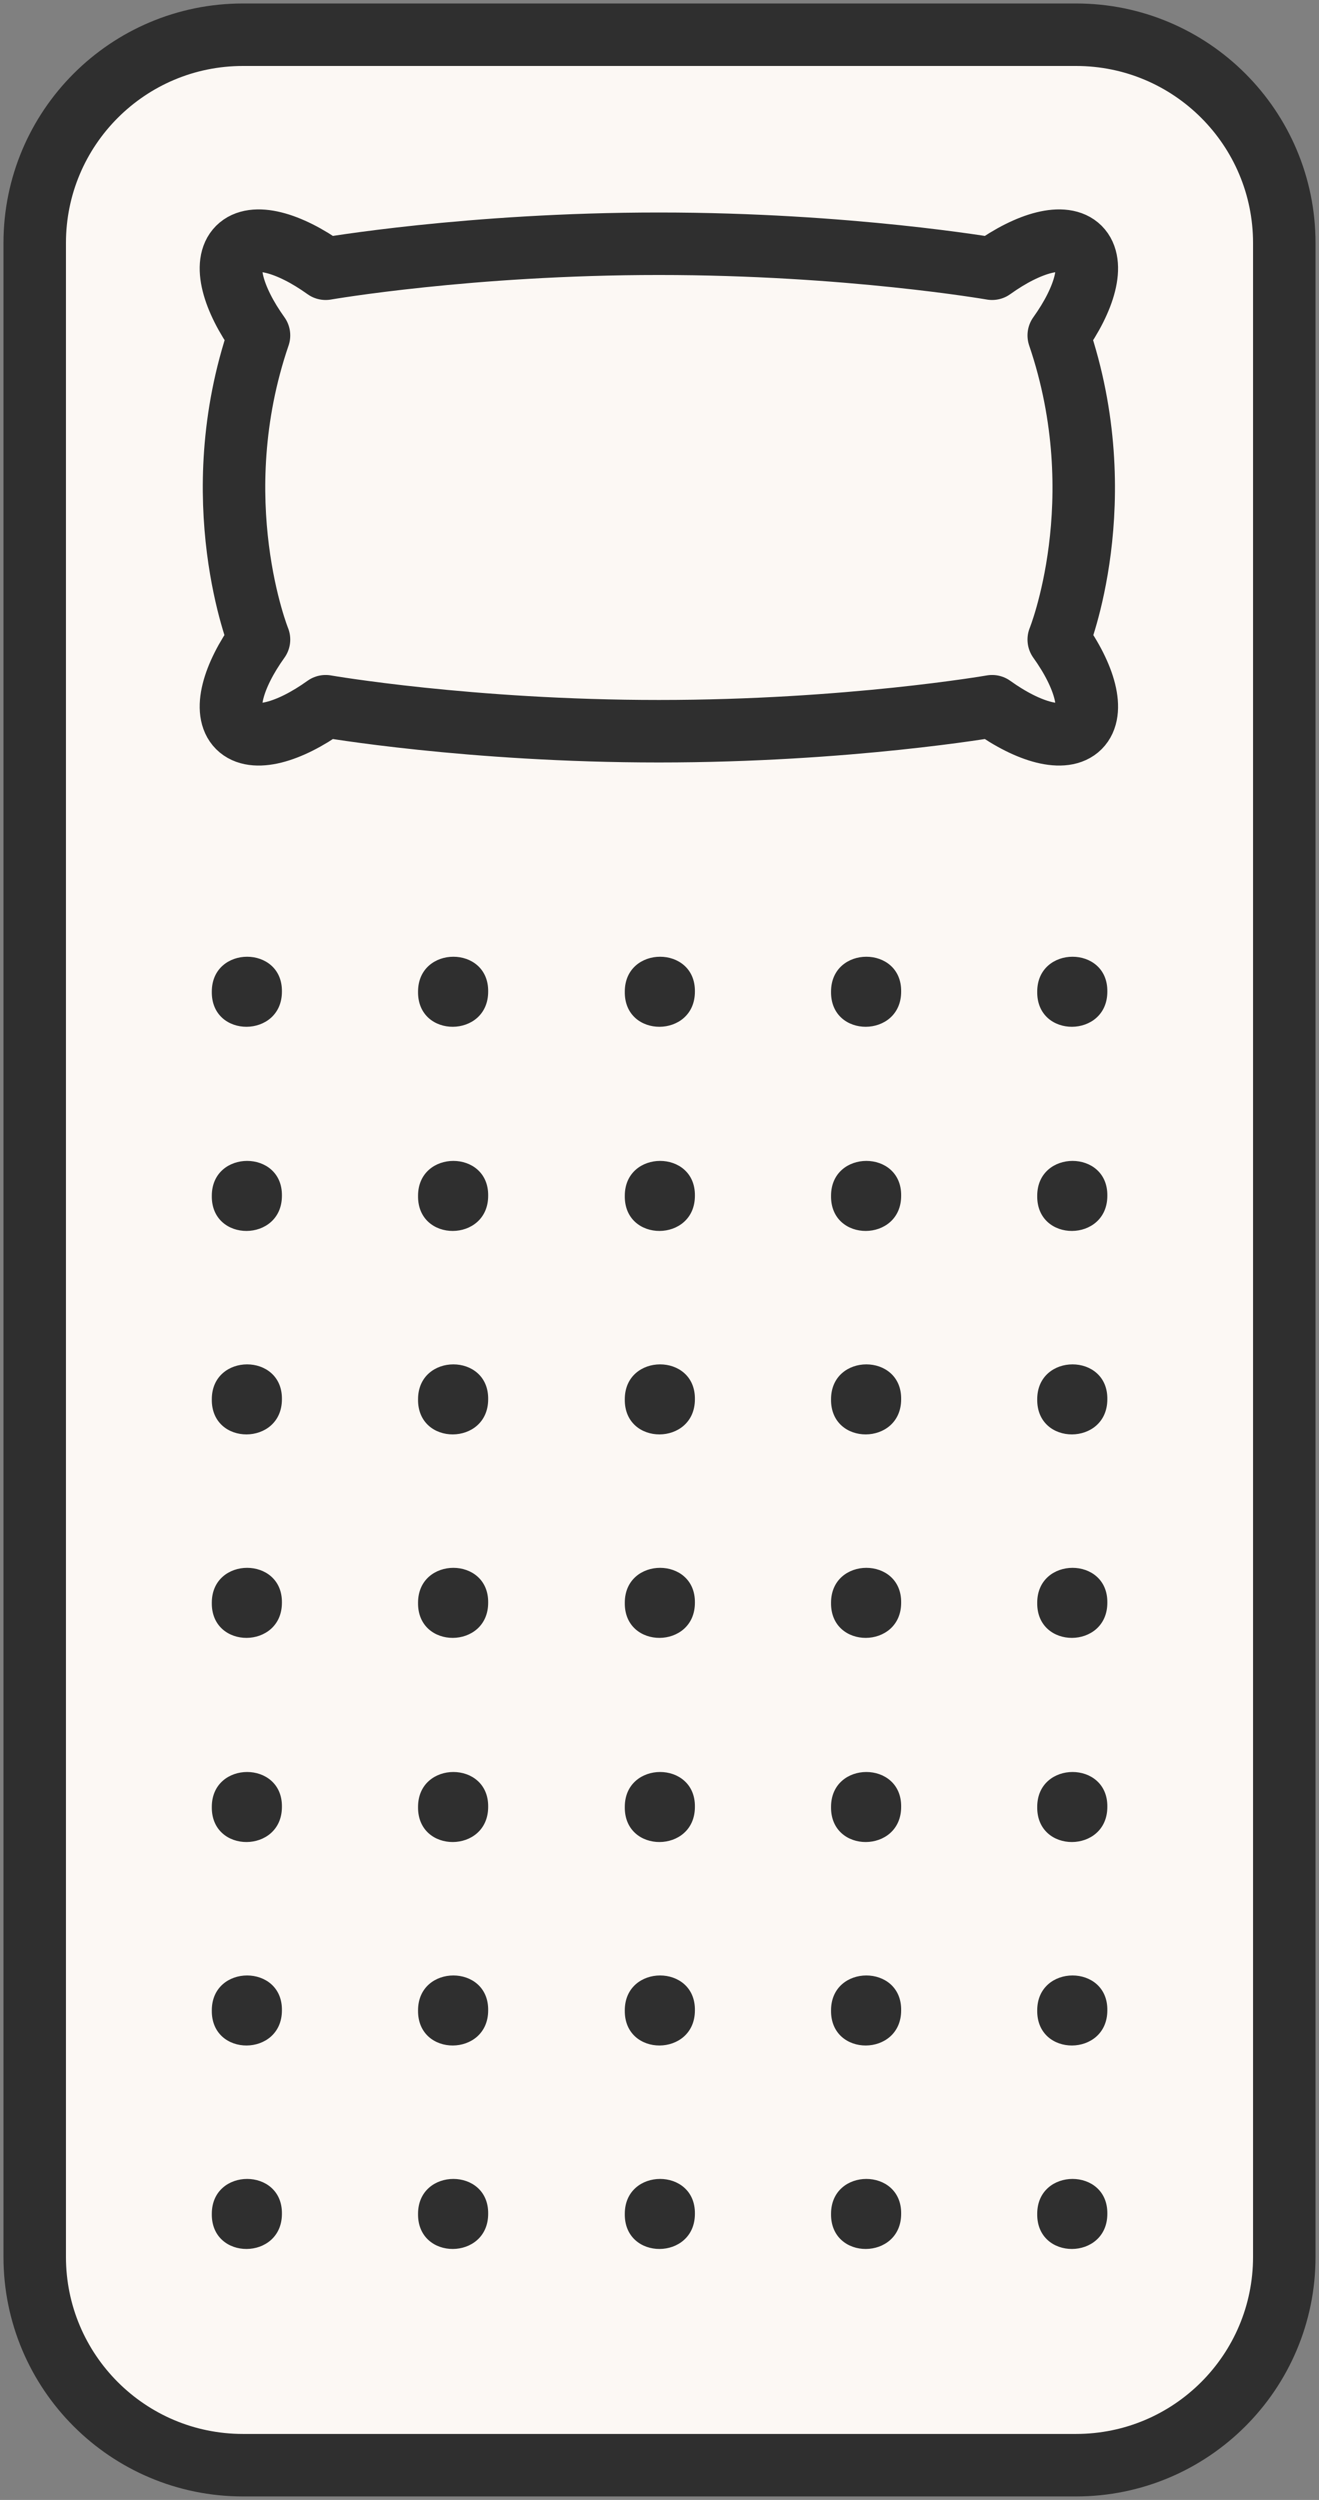
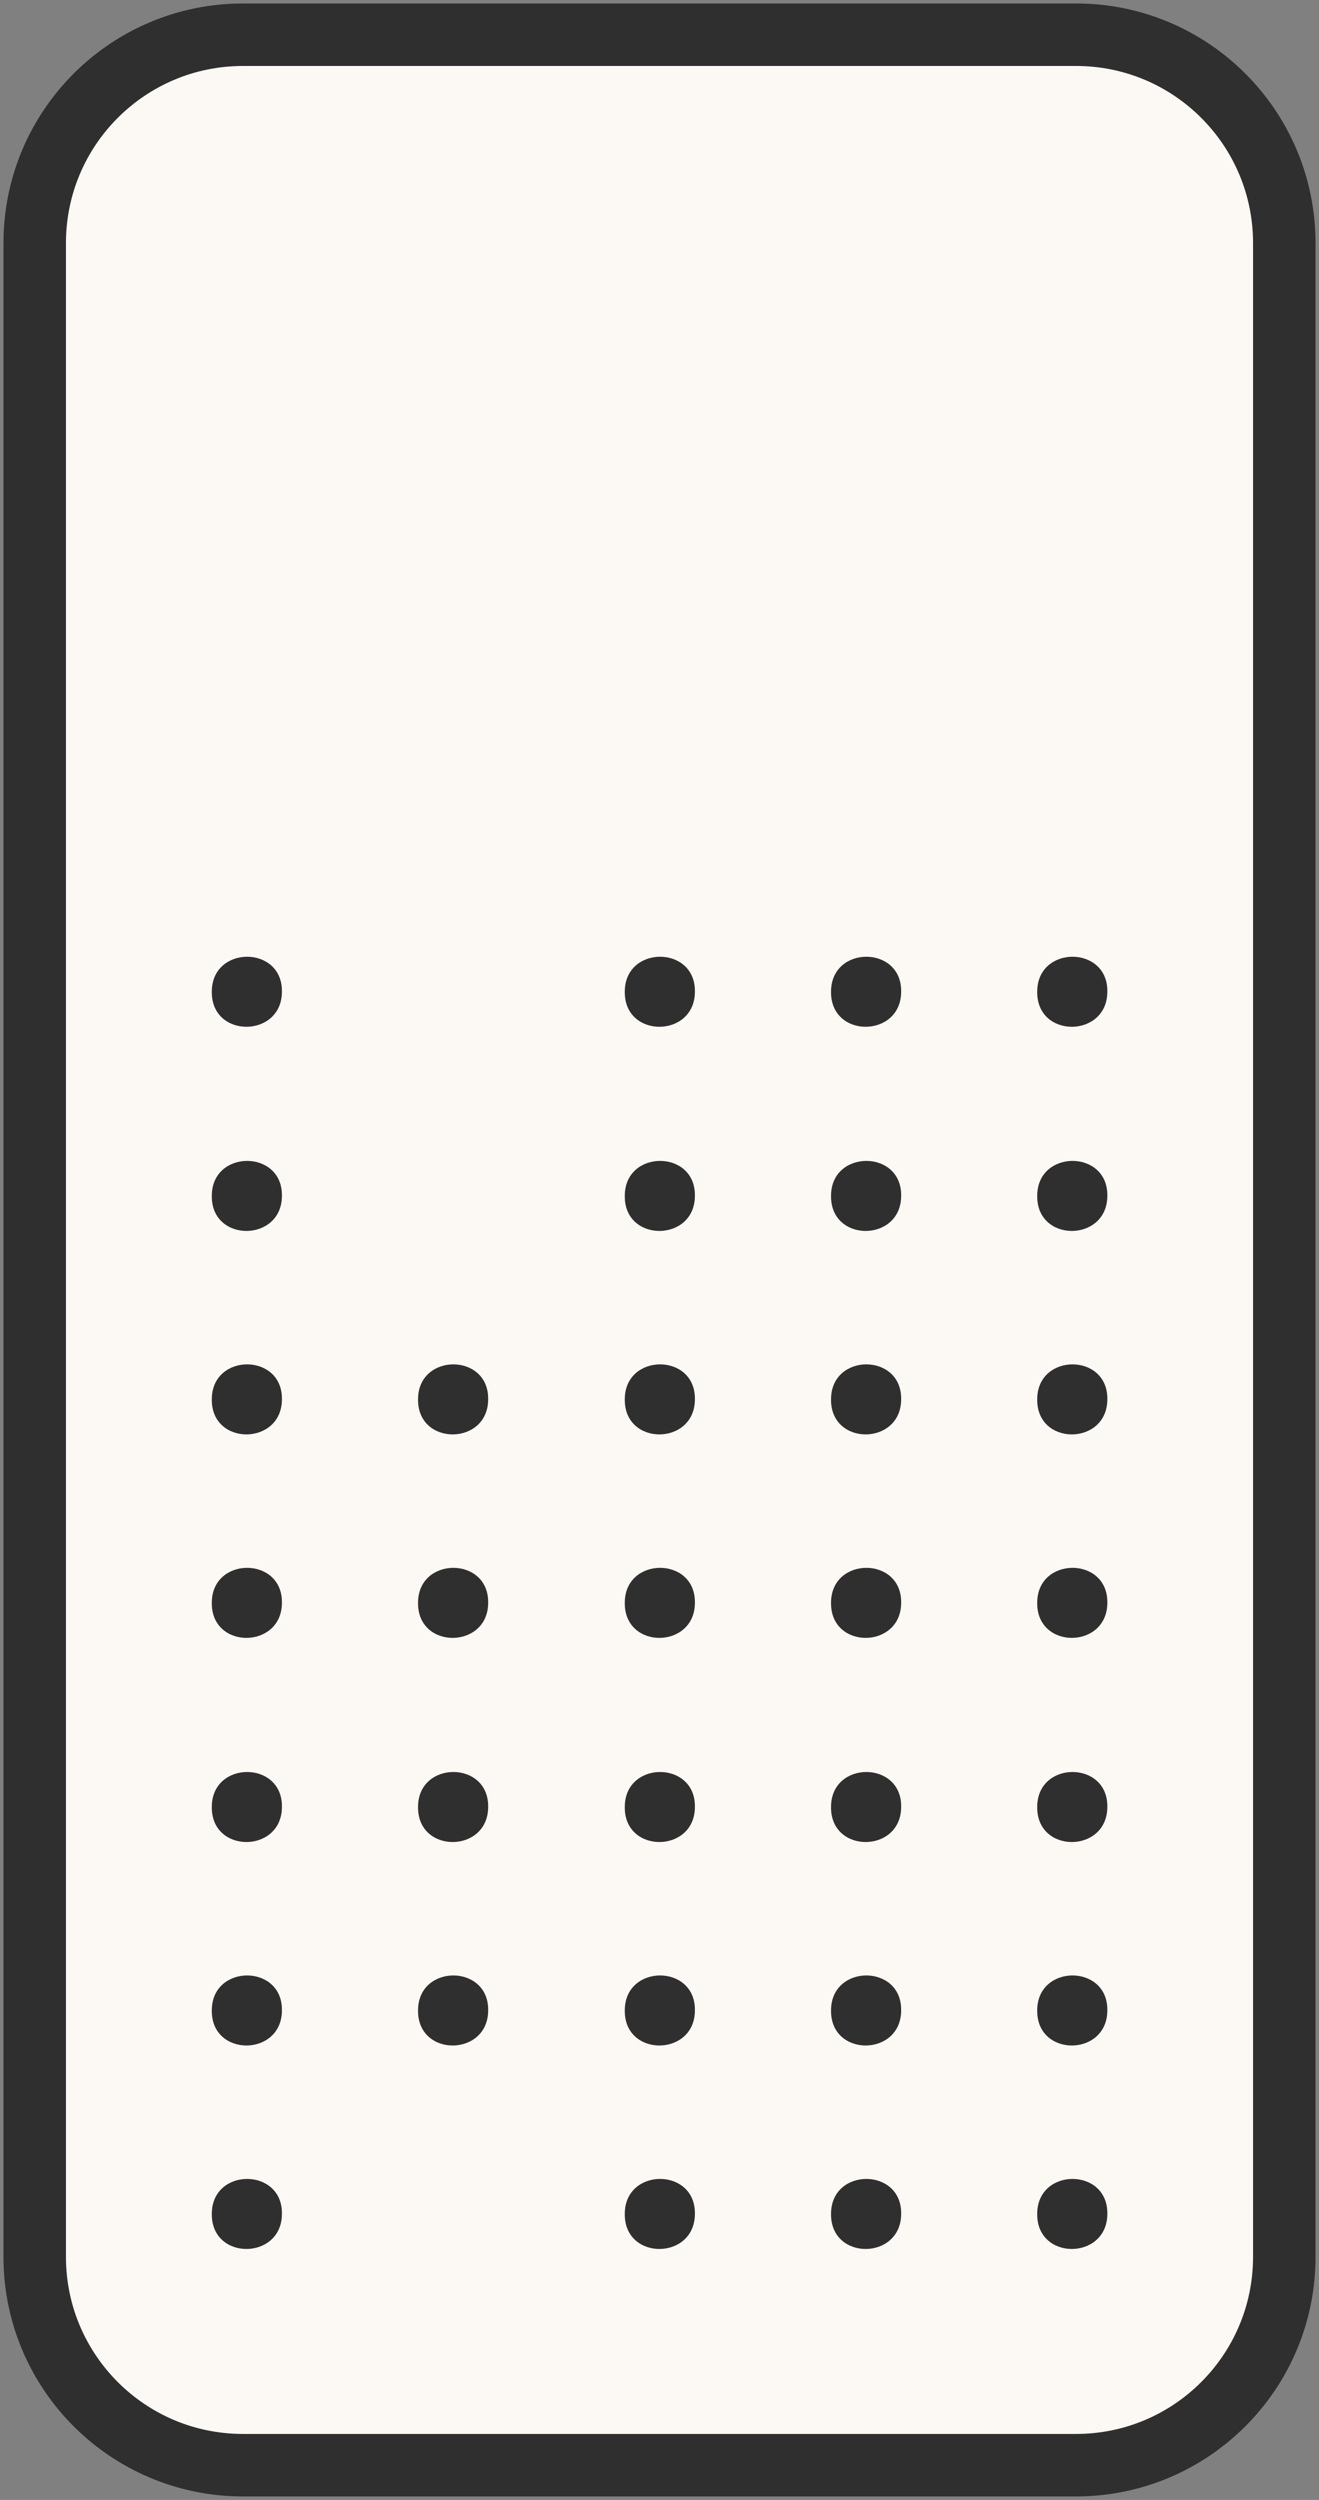
<svg xmlns="http://www.w3.org/2000/svg" width="19" height="36" viewBox="0 0 19 36" fill="none">
  <rect x="0" y="0" width="19" height="36" fill="#808080" stroke="none" />
  <path d="M15.5 0.5H3.5C1.843 0.5 0.5 1.843 0.5 3.5V32.5C0.5 34.157 1.843 35.5 3.5 35.5H15.5C17.157 35.5 18.5 34.157 18.5 32.5V3.5C18.5 1.843 17.157 0.5 15.5 0.5Z" fill="#FCF8F4" stroke="#2F2F2F" stroke-width="0.9" stroke-linecap="round" stroke-linejoin="round" />
-   <path d="M15.251 9.21C15.251 9.21 16.061 7.21 15.251 4.83C15.631 4.3 15.771 3.79 15.551 3.57C15.331 3.35 14.821 3.49 14.291 3.87C14.291 3.87 12.221 3.51 9.491 3.51C6.761 3.51 4.691 3.87 4.691 3.87C4.161 3.49 3.651 3.35 3.431 3.57C3.211 3.79 3.351 4.3 3.731 4.83C2.921 7.2 3.731 9.21 3.731 9.21C3.351 9.74 3.211 10.25 3.431 10.47C3.651 10.69 4.161 10.55 4.691 10.17C4.691 10.17 6.761 10.53 9.491 10.53C12.221 10.53 14.291 10.17 14.291 10.17C14.821 10.55 15.331 10.69 15.551 10.47C15.771 10.25 15.631 9.74 15.251 9.21Z" stroke="#2F2F2F" stroke-width="0.9" stroke-linecap="round" stroke-linejoin="round" />
  <path d="M4.061 14.28C4.061 14.95 3.041 14.96 3.051 14.28C3.051 13.61 4.071 13.61 4.061 14.28Z" fill="#2F2F2F" />
-   <path d="M7.032 14.28C7.032 14.95 6.012 14.96 6.022 14.28C6.022 13.61 7.042 13.61 7.032 14.28Z" fill="#2F2F2F" />
  <path d="M10.01 14.28C10.01 14.95 8.99 14.96 9 14.28C9 13.61 10.02 13.61 10.01 14.28Z" fill="#2F2F2F" />
  <path d="M12.981 14.28C12.981 14.95 11.961 14.96 11.971 14.28C11.971 13.61 12.991 13.61 12.981 14.28Z" fill="#2F2F2F" />
  <path d="M15.951 14.28C15.951 14.95 14.931 14.96 14.941 14.28C14.941 13.61 15.961 13.61 15.951 14.28Z" fill="#2F2F2F" />
  <path d="M4.061 17.22C4.061 17.89 3.041 17.9 3.051 17.22C3.051 16.55 4.071 16.55 4.061 17.22Z" fill="#2F2F2F" />
-   <path d="M7.032 17.22C7.032 17.89 6.012 17.9 6.022 17.22C6.022 16.55 7.042 16.55 7.032 17.22Z" fill="#2F2F2F" />
  <path d="M10.01 17.22C10.01 17.89 8.99 17.9 9 17.22C9 16.55 10.02 16.55 10.01 17.22Z" fill="#2F2F2F" />
  <path d="M12.981 17.22C12.981 17.89 11.961 17.9 11.971 17.22C11.971 16.55 12.991 16.55 12.981 17.22Z" fill="#2F2F2F" />
  <path d="M15.951 17.22C15.951 17.89 14.931 17.9 14.941 17.22C14.941 16.55 15.961 16.55 15.951 17.22Z" fill="#2F2F2F" />
  <path d="M4.061 20.15C4.061 20.82 3.041 20.83 3.051 20.15C3.051 19.48 4.071 19.48 4.061 20.15Z" fill="#2F2F2F" />
  <path d="M7.032 20.15C7.032 20.82 6.012 20.83 6.022 20.15C6.022 19.48 7.042 19.48 7.032 20.15Z" fill="#2F2F2F" />
  <path d="M10.01 20.15C10.01 20.82 8.99 20.83 9 20.15C9 19.48 10.02 19.48 10.01 20.15Z" fill="#2F2F2F" />
  <path d="M12.981 20.15C12.981 20.82 11.961 20.83 11.971 20.15C11.971 19.48 12.991 19.48 12.981 20.15Z" fill="#2F2F2F" />
  <path d="M15.951 20.15C15.951 20.82 14.931 20.83 14.941 20.15C14.941 19.48 15.961 19.48 15.951 20.15Z" fill="#2F2F2F" />
  <path d="M4.061 23.08C4.061 23.75 3.041 23.76 3.051 23.08C3.051 22.41 4.071 22.41 4.061 23.08Z" fill="#2F2F2F" />
  <path d="M7.032 23.08C7.032 23.75 6.012 23.76 6.022 23.08C6.022 22.41 7.042 22.41 7.032 23.08Z" fill="#2F2F2F" />
  <path d="M10.01 23.08C10.01 23.75 8.99 23.76 9 23.08C9 22.41 10.02 22.41 10.01 23.08Z" fill="#2F2F2F" />
  <path d="M12.981 23.08C12.981 23.75 11.961 23.76 11.971 23.08C11.971 22.41 12.991 22.41 12.981 23.08Z" fill="#2F2F2F" />
  <path d="M15.951 23.08C15.951 23.75 14.931 23.76 14.941 23.08C14.941 22.41 15.961 22.41 15.951 23.08Z" fill="#2F2F2F" />
  <path d="M4.061 26.02C4.061 26.69 3.041 26.7 3.051 26.02C3.051 25.35 4.071 25.35 4.061 26.02Z" fill="#2F2F2F" />
  <path d="M7.032 26.02C7.032 26.69 6.012 26.7 6.022 26.02C6.022 25.35 7.042 25.35 7.032 26.02Z" fill="#2F2F2F" />
  <path d="M10.01 26.02C10.01 26.69 8.99 26.7 9 26.02C9 25.35 10.02 25.35 10.01 26.02Z" fill="#2F2F2F" />
  <path d="M12.981 26.02C12.981 26.69 11.961 26.7 11.971 26.02C11.971 25.35 12.991 25.35 12.981 26.02Z" fill="#2F2F2F" />
  <path d="M15.951 26.02C15.951 26.69 14.931 26.7 14.941 26.02C14.941 25.35 15.961 25.35 15.951 26.02Z" fill="#2F2F2F" />
  <path d="M4.061 28.95C4.061 29.62 3.041 29.63 3.051 28.95C3.051 28.28 4.071 28.28 4.061 28.95Z" fill="#2F2F2F" />
  <path d="M7.032 28.95C7.032 29.62 6.012 29.63 6.022 28.95C6.022 28.28 7.042 28.28 7.032 28.95Z" fill="#2F2F2F" />
  <path d="M10.01 28.95C10.01 29.62 8.99 29.63 9 28.95C9 28.28 10.02 28.28 10.01 28.95Z" fill="#2F2F2F" />
  <path d="M12.981 28.95C12.981 29.62 11.961 29.63 11.971 28.95C11.971 28.28 12.991 28.28 12.981 28.95Z" fill="#2F2F2F" />
  <path d="M15.951 28.95C15.951 29.62 14.931 29.63 14.941 28.95C14.941 28.28 15.961 28.28 15.951 28.95Z" fill="#2F2F2F" />
  <path d="M4.061 31.88C4.061 32.55 3.041 32.56 3.051 31.88C3.051 31.21 4.071 31.21 4.061 31.88Z" fill="#2F2F2F" />
-   <path d="M7.032 31.88C7.032 32.55 6.012 32.56 6.022 31.88C6.022 31.21 7.042 31.21 7.032 31.88Z" fill="#2F2F2F" />
  <path d="M10.01 31.88C10.01 32.55 8.99 32.56 9 31.88C9 31.21 10.02 31.21 10.01 31.88Z" fill="#2F2F2F" />
  <path d="M12.981 31.88C12.981 32.55 11.961 32.56 11.971 31.88C11.971 31.21 12.991 31.21 12.981 31.88Z" fill="#2F2F2F" />
  <path d="M15.951 31.88C15.951 32.55 14.931 32.56 14.941 31.88C14.941 31.21 15.961 31.21 15.951 31.88Z" fill="#2F2F2F" />
</svg>